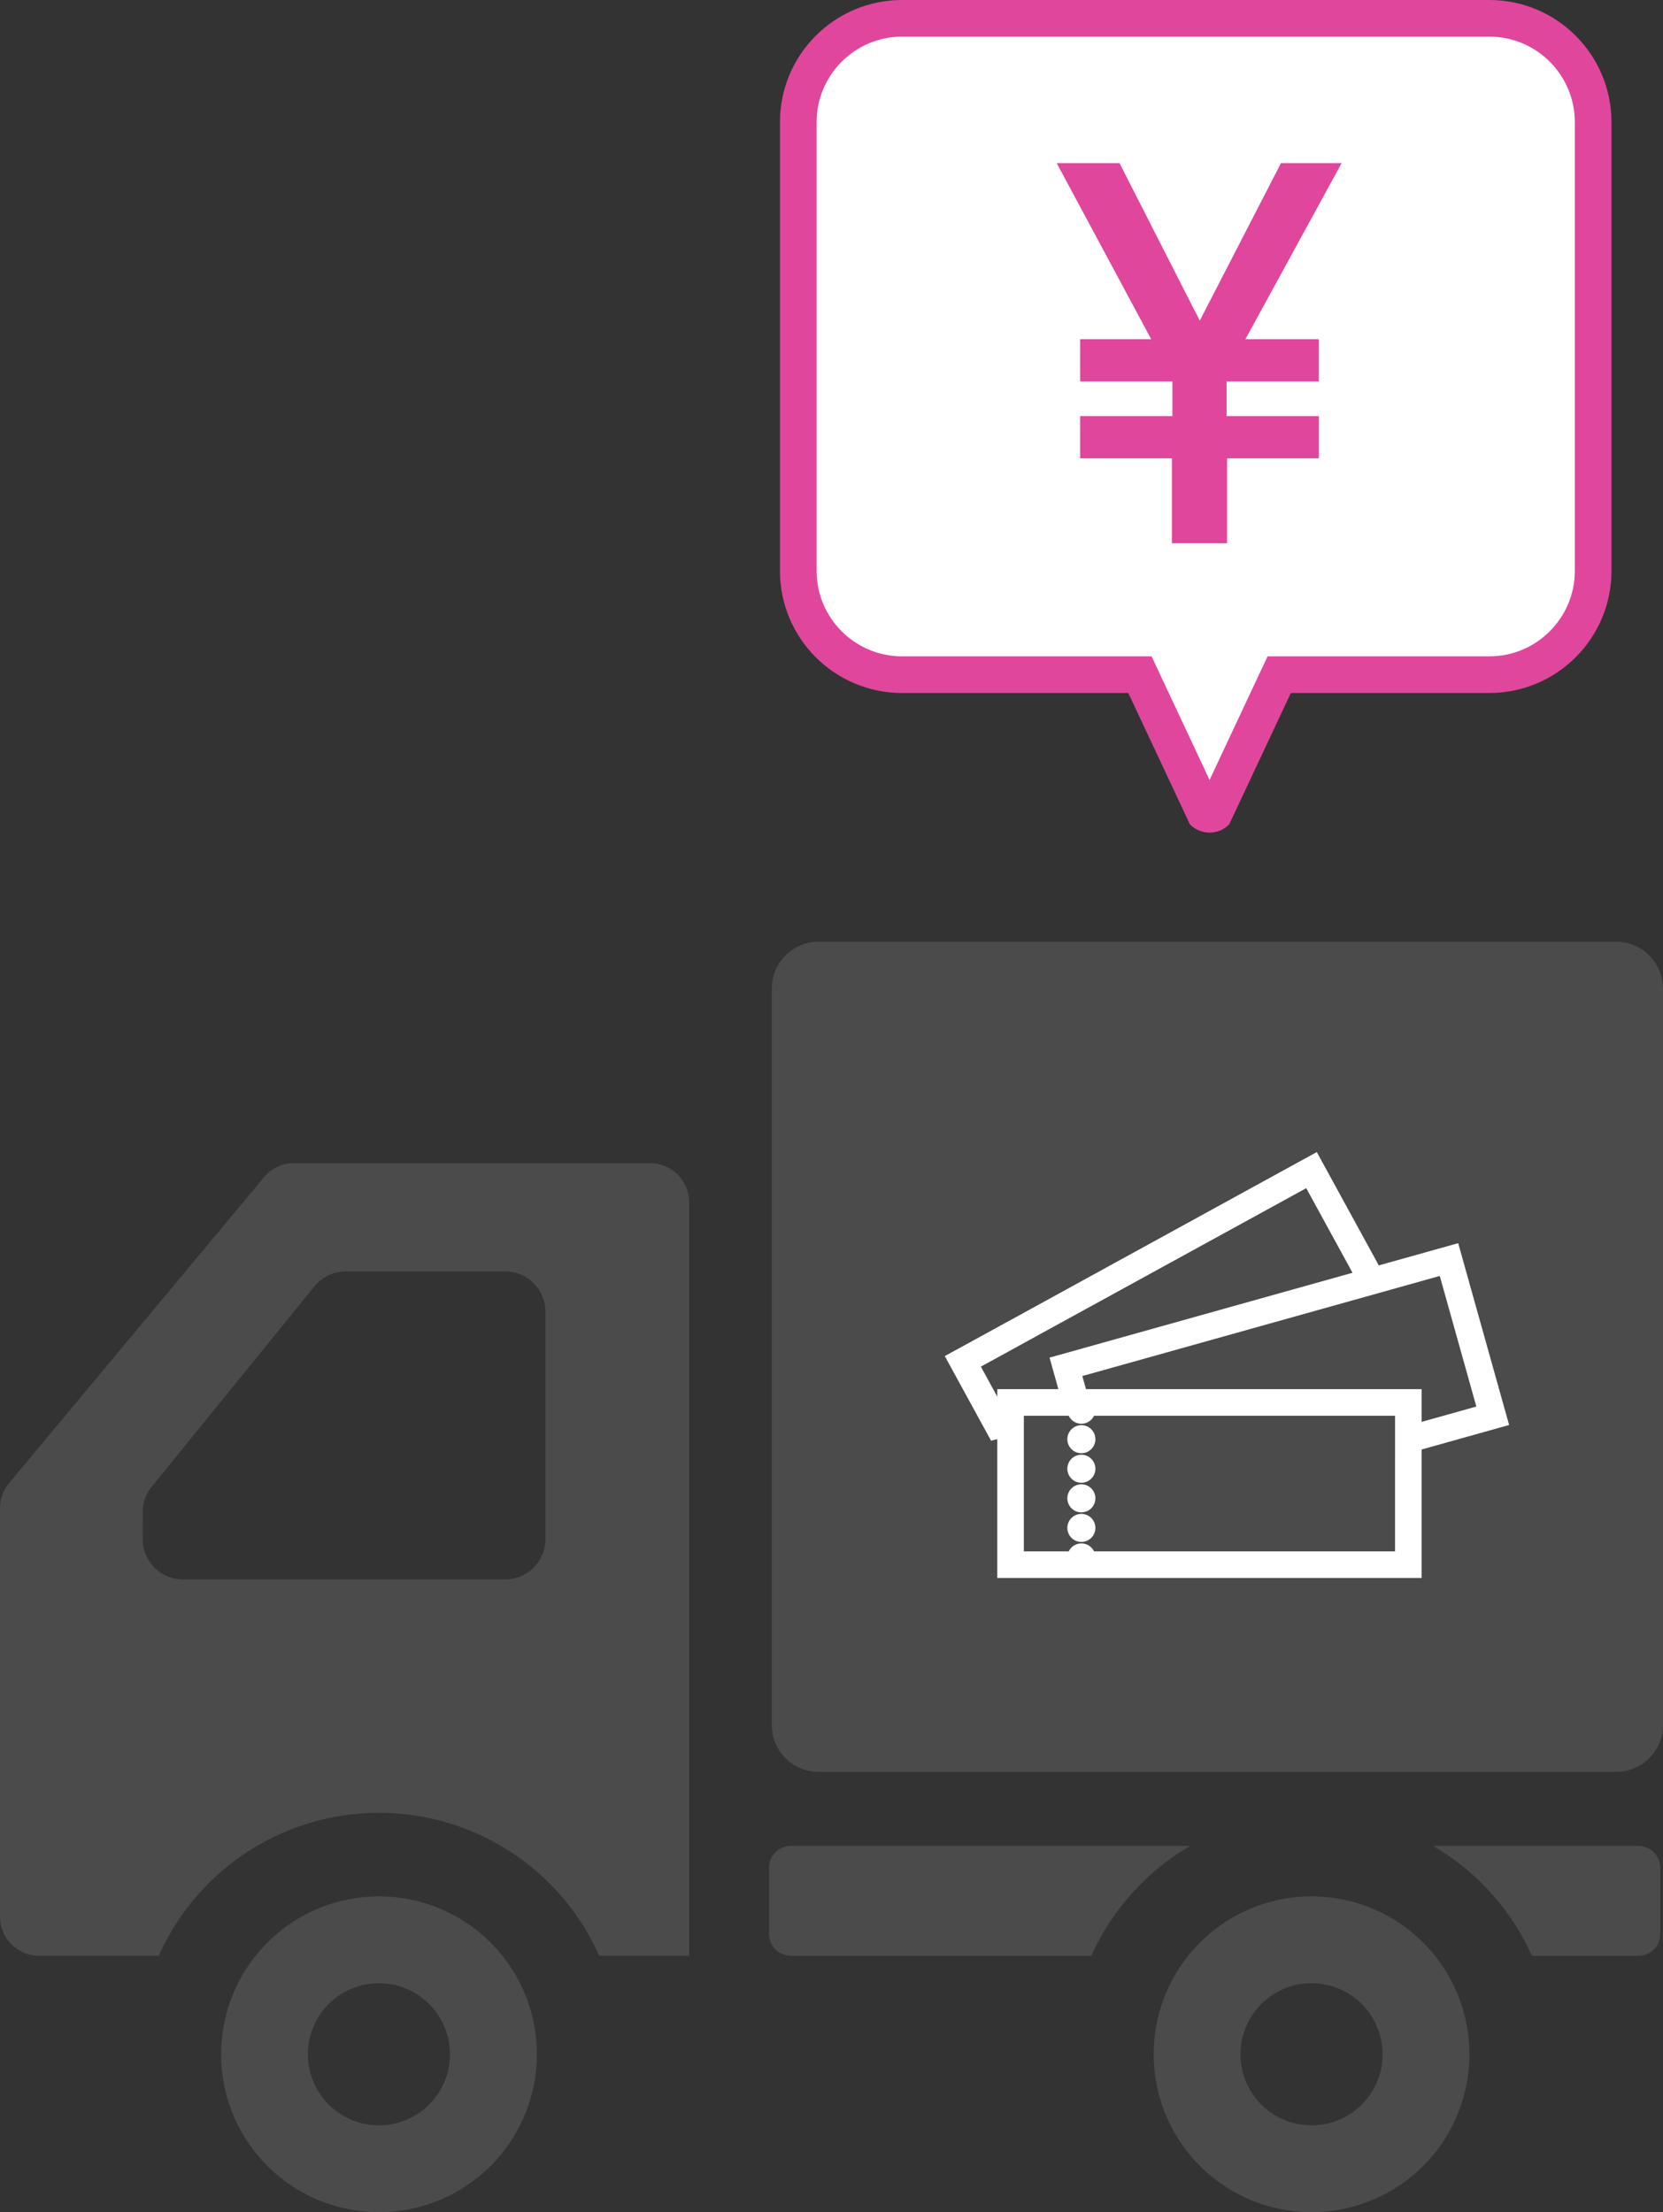
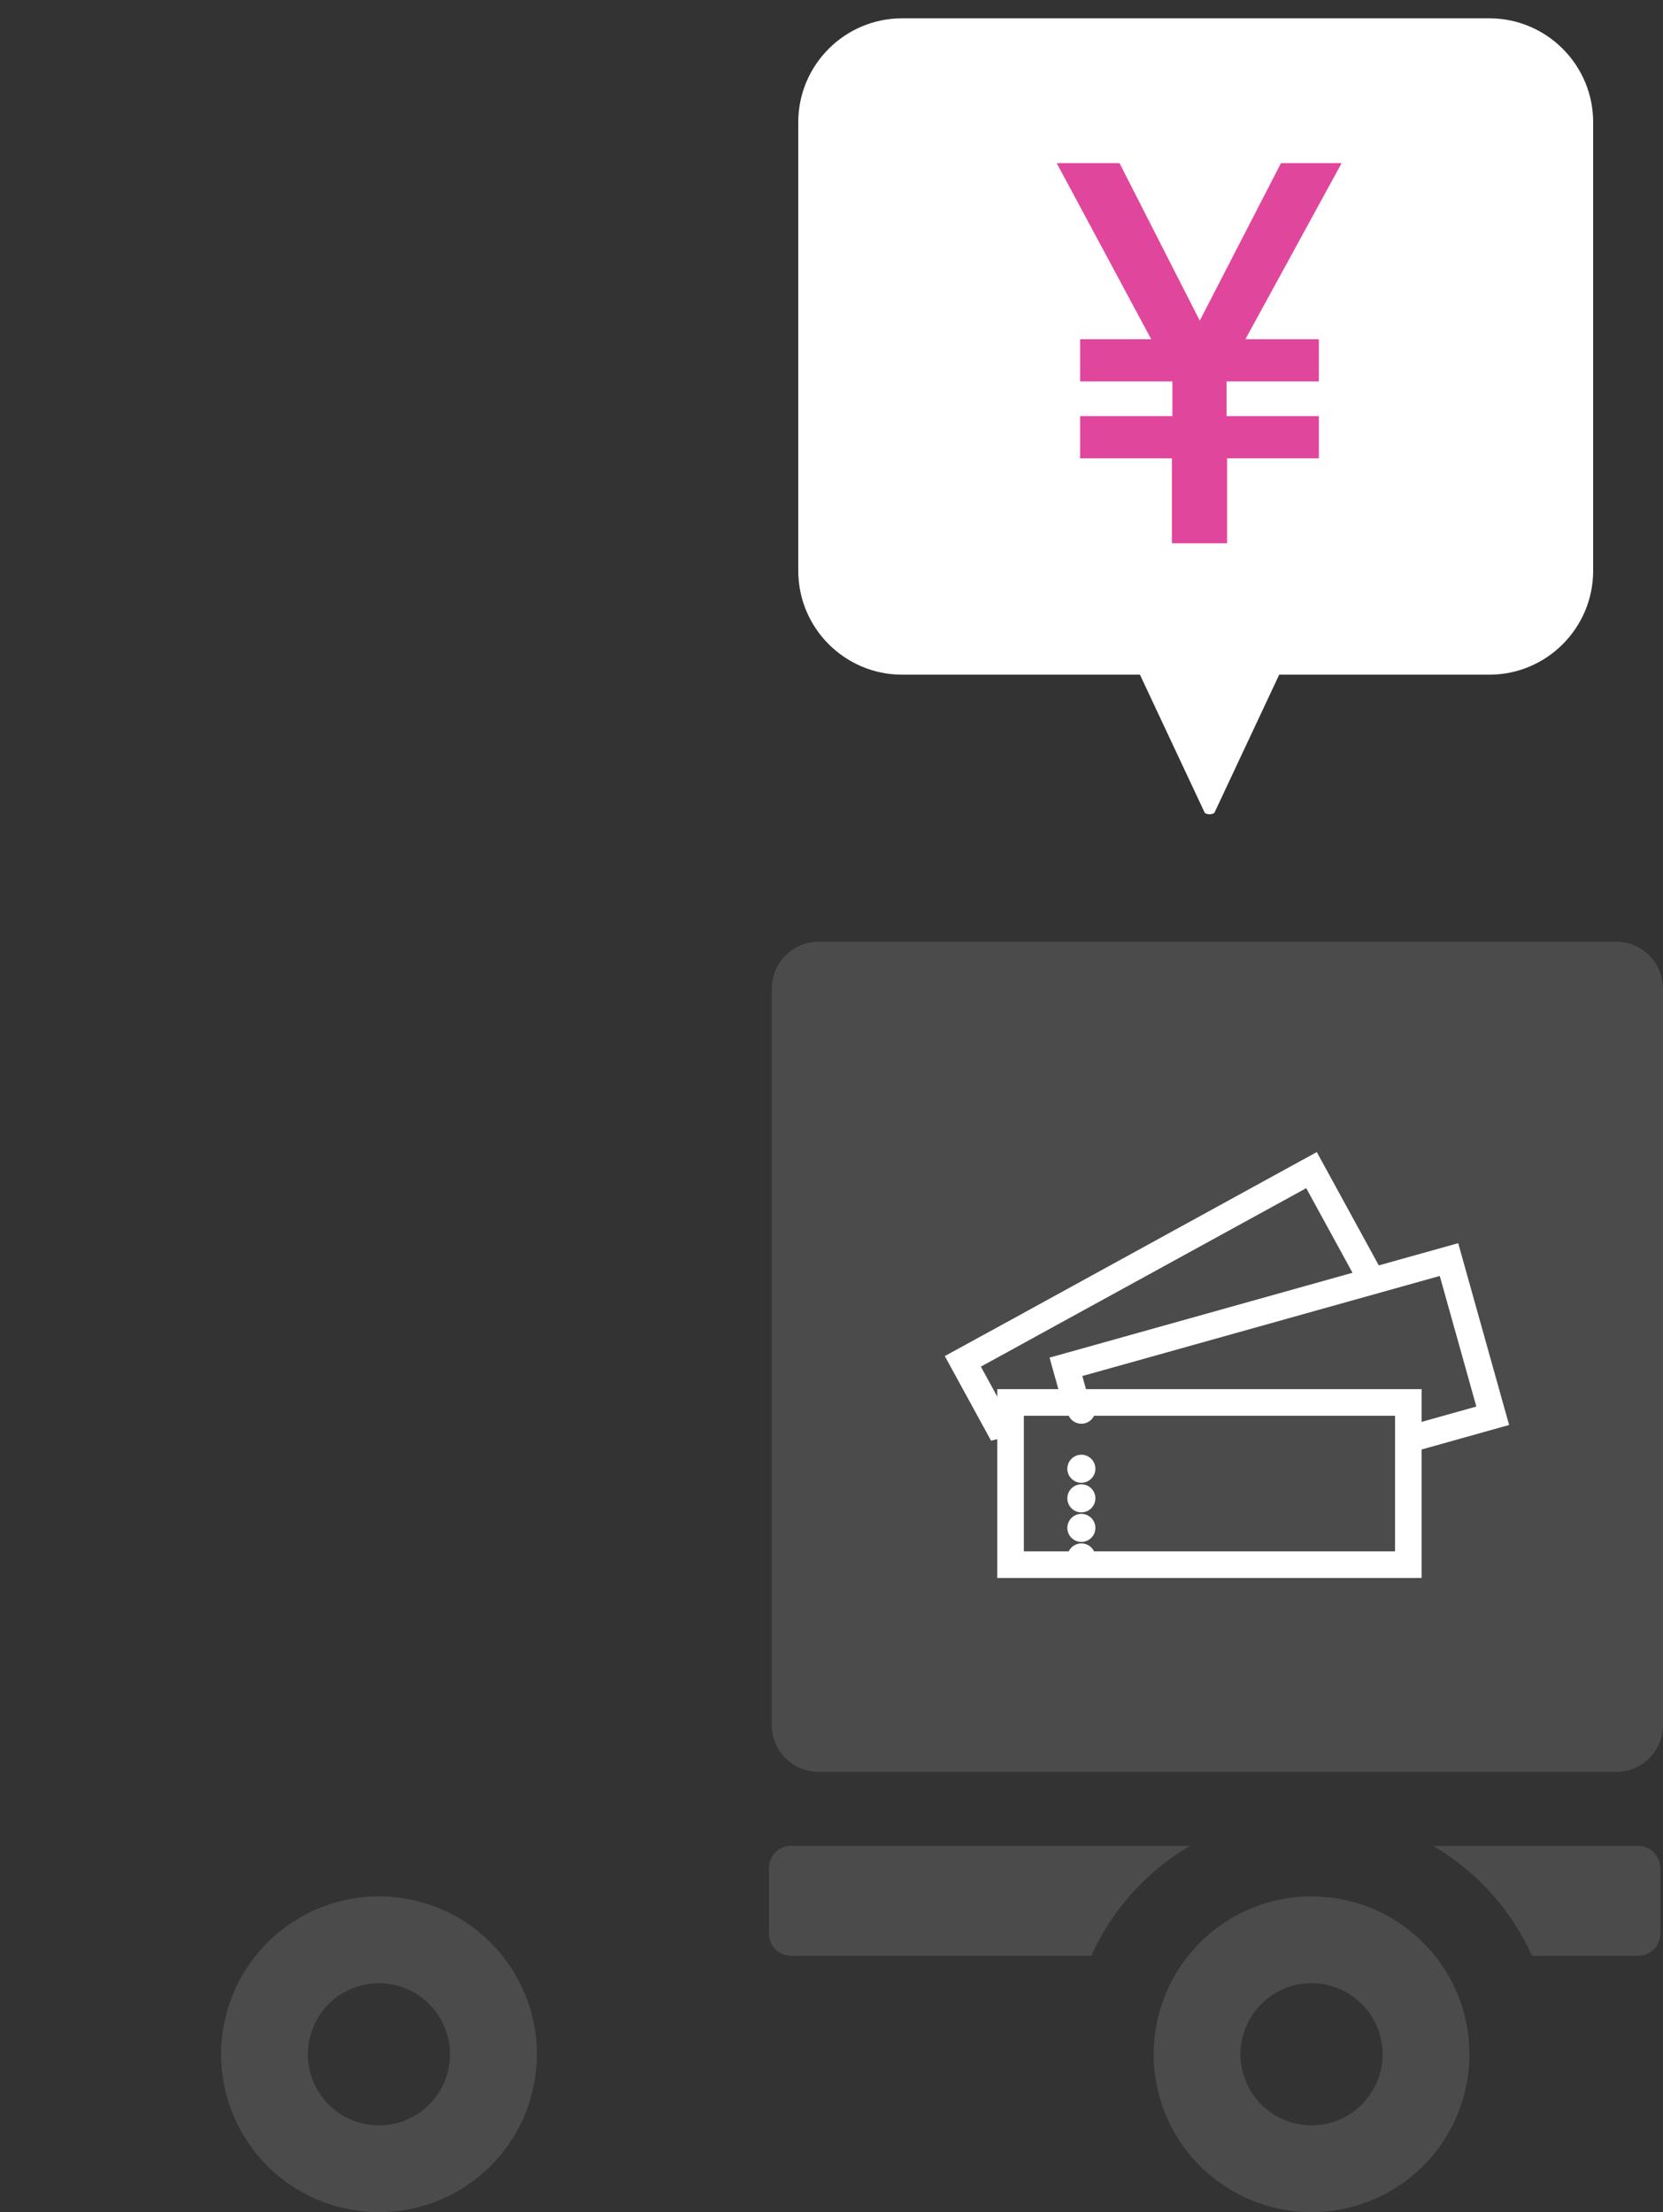
<svg xmlns="http://www.w3.org/2000/svg" width="136.161" height="181.108" viewBox="0 0 136.161 181.108">
  <rect x="0" y="0" width="136.161" height="181.108" fill="#333333" stroke="none" />
  <g id="img_trouble_03" transform="translate(-1287 -2589)">
    <g id="グループ化_187" data-name="グループ化 187" transform="translate(1287 2666.097)">
      <path id="パス_205" data-name="パス 205" d="M306.749,60.446H241.454a3.836,3.836,0,0,0-3.836,3.838v60.289a3.836,3.836,0,0,0,3.836,3.838h65.294a3.838,3.838,0,0,0,3.838-3.838V64.284A3.838,3.838,0,0,0,306.749,60.446Z" transform="translate(-174.426 -60.446)" fill="#4b4b4b" />
      <path id="パス_206" data-name="パス 206" d="M81,354.34A12.926,12.926,0,1,0,93.93,367.265,12.928,12.928,0,0,0,81,354.34Zm0,18.745a5.818,5.818,0,1,1,5.817-5.82A5.818,5.818,0,0,1,81,373.085Z" transform="translate(-49.973 -276.182)" fill="#4b4b4b" />
      <path id="パス_207" data-name="パス 207" d="M368.125,354.34a12.926,12.926,0,1,0,12.926,12.925A12.926,12.926,0,0,0,368.125,354.34Zm0,18.745a5.818,5.818,0,1,1,5.816-5.82A5.818,5.818,0,0,1,368.125,373.085Z" transform="translate(-260.739 -276.182)" fill="#4b4b4b" />
-       <path id="パス_208" data-name="パス 208" d="M53.219,128.623H24.068a3.187,3.187,0,0,0-2.455,1.152L.743,154.816A3.182,3.182,0,0,0,0,156.863v33.451a3.2,3.2,0,0,0,3.2,3.2H13a19.744,19.744,0,0,1,36.068,0h7.359V131.822A3.2,3.2,0,0,0,53.219,128.623Zm-41.536,28.57a3.292,3.292,0,0,1,.739-2.08l13.324-16.407a3.3,3.3,0,0,1,2.562-1.221H41.358a3.3,3.3,0,0,1,3.3,3.3V159.4a3.3,3.3,0,0,1-3.3,3.3H14.98a3.3,3.3,0,0,1-3.3-3.3Z" transform="translate(0 -110.492)" fill="#4b4b4b" />
      <path id="パス_209" data-name="パス 209" d="M238.568,338.792a1.8,1.8,0,0,0-1.8,1.8v5.4a1.8,1.8,0,0,0,1.8,1.8h24.59a19.867,19.867,0,0,1,8.09-9Z" transform="translate(-173.803 -264.769)" fill="#4b4b4b" />
      <path id="パス_210" data-name="パス 210" d="M458,338.792h-16.8a19.87,19.87,0,0,1,8.09,9H458a1.8,1.8,0,0,0,1.8-1.8v-5.4A1.8,1.8,0,0,0,458,338.792Z" transform="translate(-323.861 -264.769)" fill="#4b4b4b" />
    </g>
    <g id="グループ化_192" data-name="グループ化 192" transform="translate(1350.86 2589)">
      <g id="合体_1" data-name="合体 1" transform="translate(0 0)" fill="#fff">
        <path d="M 35.176 66.663 C 35.037 66.663 34.903 66.626 34.787 66.558 L 29.879 56.098 L 29.474 55.235 L 28.521 55.235 L 10 55.235 C 5.313 55.235 1.5 51.422 1.5 46.735 L 1.5 10 C 1.5 5.313 5.313 1.5 10 1.5 L 58.082 1.5 C 62.769 1.5 66.582 5.313 66.582 10 L 66.582 46.735 C 66.582 51.422 62.769 55.235 58.082 55.235 L 41.83 55.235 L 40.877 55.235 L 40.472 56.098 L 35.565 66.558 C 35.448 66.627 35.315 66.663 35.176 66.663 Z" stroke="none" />
-         <path d="M 35.176 63.856 L 39.114 55.461 L 39.924 53.735 L 41.83 53.735 L 58.082 53.735 C 61.942 53.735 65.082 50.595 65.082 46.735 L 65.082 10 C 65.082 6.14 61.942 3 58.082 3 L 10 3 C 6.14 3 3 6.14 3 10 L 3 46.735 C 3 50.595 6.14 53.735 10 53.735 L 28.521 53.735 L 30.427 53.735 L 31.237 55.461 L 35.176 63.856 M 35.176 68.163 C 34.595 68.163 34.014 67.941 33.571 67.498 L 28.521 56.735 L 10 56.735 C 4.478 56.735 4.694959898188245e-06 52.259 4.694959898188245e-06 46.735 L 4.694959898188245e-06 10 C 4.694959898188245e-06 4.478 4.478 5.820719252369599e-06 10 5.820719252369599e-06 L 58.082 5.820719252369599e-06 C 63.606 5.820719252369599e-06 68.082 4.478 68.082 10 L 68.082 46.735 C 68.082 52.259 63.606 56.735 58.082 56.735 L 41.83 56.735 L 36.78 67.498 C 36.338 67.941 35.757 68.163 35.176 68.163 Z" stroke="none" fill="#e1469d" />
      </g>
      <path id="パス_200" data-name="パス 200" d="M12.368-25.754,4.492-11.343h6.356v2.459H3.293v3.838h7.556v2.459H3.333V4.368H-.185V-2.588H-7.7V-5.046H-.145V-8.884H-7.7v-2.459h6.156L-9.28-25.754h4L1.594-12.262,8.55-25.754Z" transform="translate(32.776 39.611)" fill="#e1469d" stroke="#e1469d" stroke-width="1" />
    </g>
    <g id="グループ化_193" data-name="グループ化 193" transform="translate(1365.025 2684)">
      <path id="パス_95" data-name="パス 95" d="M135.982,655.058a.648.648,0,1,0,.648.648A.648.648,0,0,0,135.982,655.058Z" transform="translate(-125.468 -625.618)" fill="#fff" stroke="#fff" stroke-width="1" />
-       <path id="パス_96" data-name="パス 96" d="M135.982,644.48a.648.648,0,1,0,.648.648A.648.648,0,0,0,135.982,644.48Z" transform="translate(-125.468 -617.461)" fill="#fff" stroke="#fff" stroke-width="1" />
+       <path id="パス_96" data-name="パス 96" d="M135.982,644.48a.648.648,0,1,0,.648.648A.648.648,0,0,0,135.982,644.48" transform="translate(-125.468 -617.461)" fill="#fff" stroke="#fff" stroke-width="1" />
      <path id="パス_97" data-name="パス 97" d="M135.982,633.9a.648.648,0,1,0,.648.648A.648.648,0,0,0,135.982,633.9Z" transform="translate(-125.468 -609.304)" fill="#fff" stroke="#fff" stroke-width="1" />
-       <path id="パス_98" data-name="パス 98" d="M135.982,623.327a.648.648,0,1,0,.648.647A.648.648,0,0,0,135.982,623.327Z" transform="translate(-125.468 -601.149)" fill="#fff" stroke="#fff" stroke-width="1" />
      <path id="パス_99" data-name="パス 99" d="M142.832,610.438H110.264V624.9h33.745V610.438Zm0,13.281H117.3a.648.648,0,0,0-1.3,0h-4.561v-12.1H116a.648.648,0,0,0,1.3,0h25.534Z" transform="translate(-106.135 -591.21)" fill="#fff" stroke="#fff" stroke-width="1" />
      <path id="パス_100" data-name="パス 100" d="M165.554,571.517l-3.264-11.656-.317-1.133-1.134.318-24.588,6.886-.114.032-1.134.318-4.392,1.23-1.134.317.317,1.133.256.915h1.223l-.345-1.233,2.71-.759h0l4.5-1.26h0l23.019-6.446,3.264,11.655-4.908,1.375v1.223l5.226-1.464,1.134-.318Z" transform="translate(-120.952 -551.335)" fill="#fff" stroke="#fff" stroke-width="1" />
      <g id="グループ化_131" data-name="グループ化 131" transform="translate(0 0)">
        <path id="パス_101" data-name="パス 101" d="M243.292,569.739l.488,0-.063-.115Z" transform="translate(-208.716 -559.736)" fill="#fff" stroke="#fff" stroke-width="1" />
        <path id="パス_102" data-name="パス 102" d="M126.52,535.023l-4.138-7.565-.565-1.032-1.033.564L98.4,539.27l-.1.057-1.033.565-4,2.189-1.033.565.565,1.033,2.986,5.458-.008-2.468-1.945-3.555,1.929-1.056L98.96,540.3l22.389-12.278,4.007,7.325Z" transform="translate(-92.225 -526.427)" fill="#fff" stroke="#fff" stroke-width="1" />
      </g>
    </g>
  </g>
</svg>